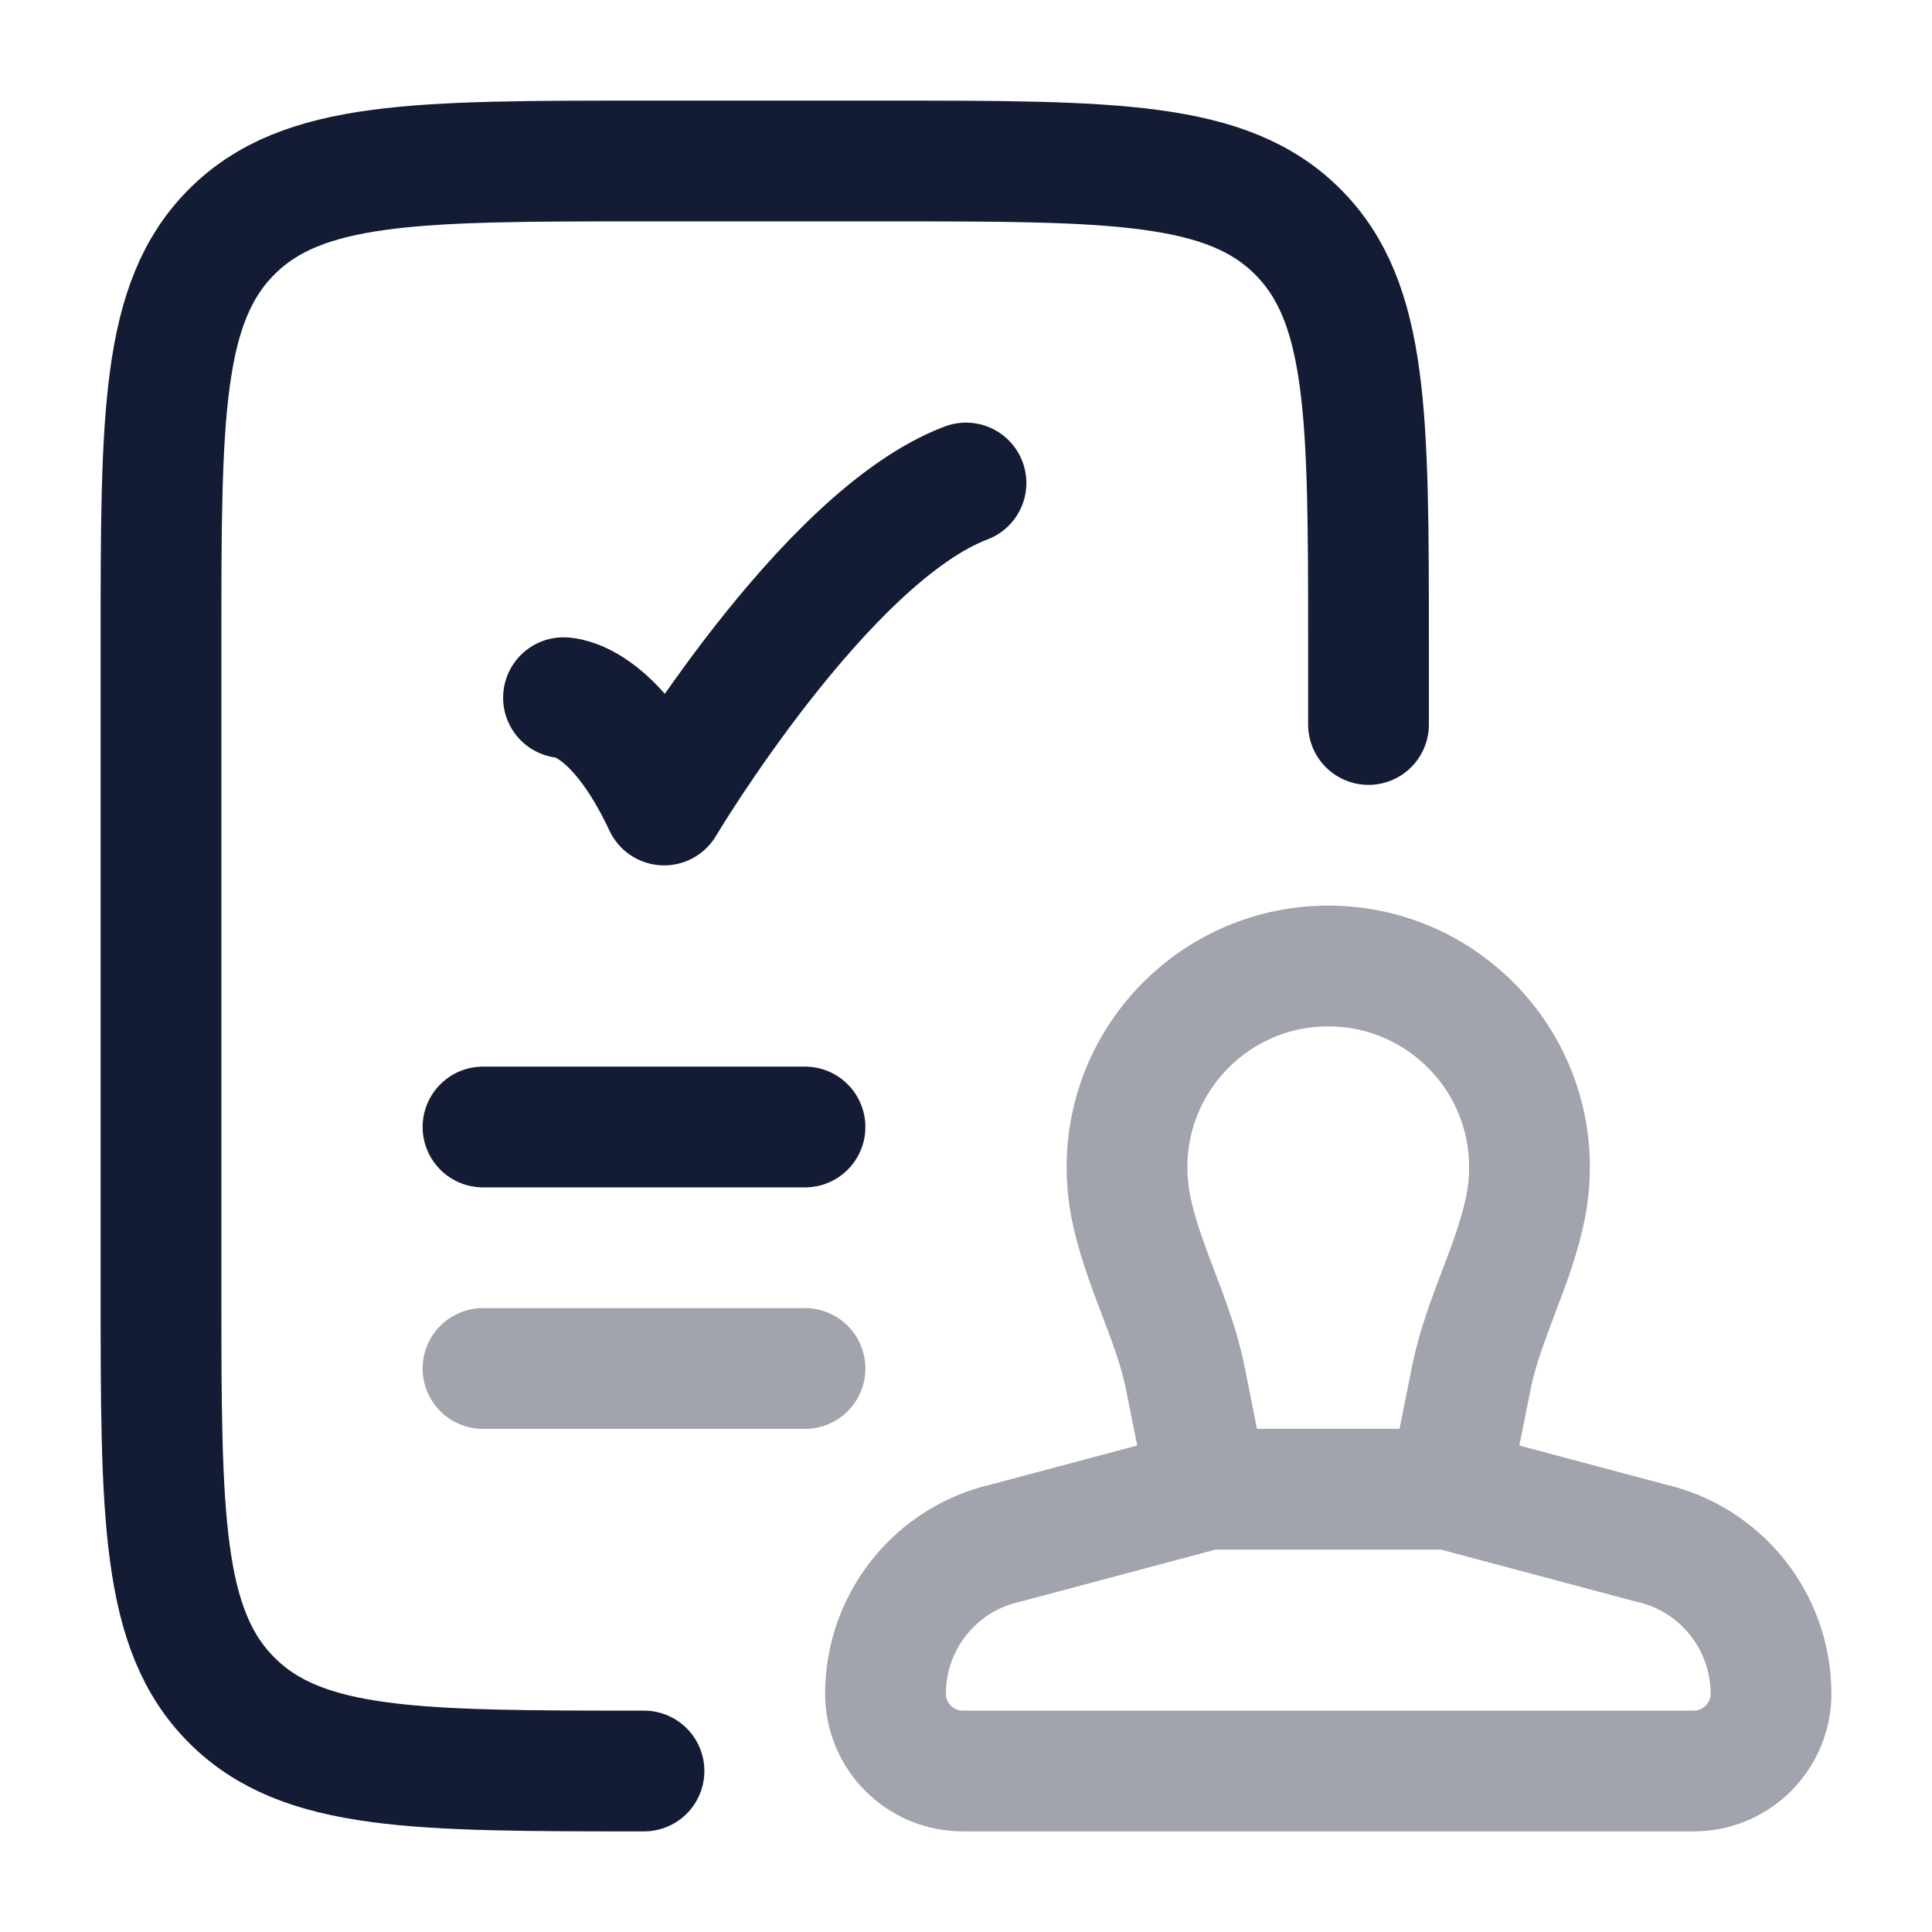
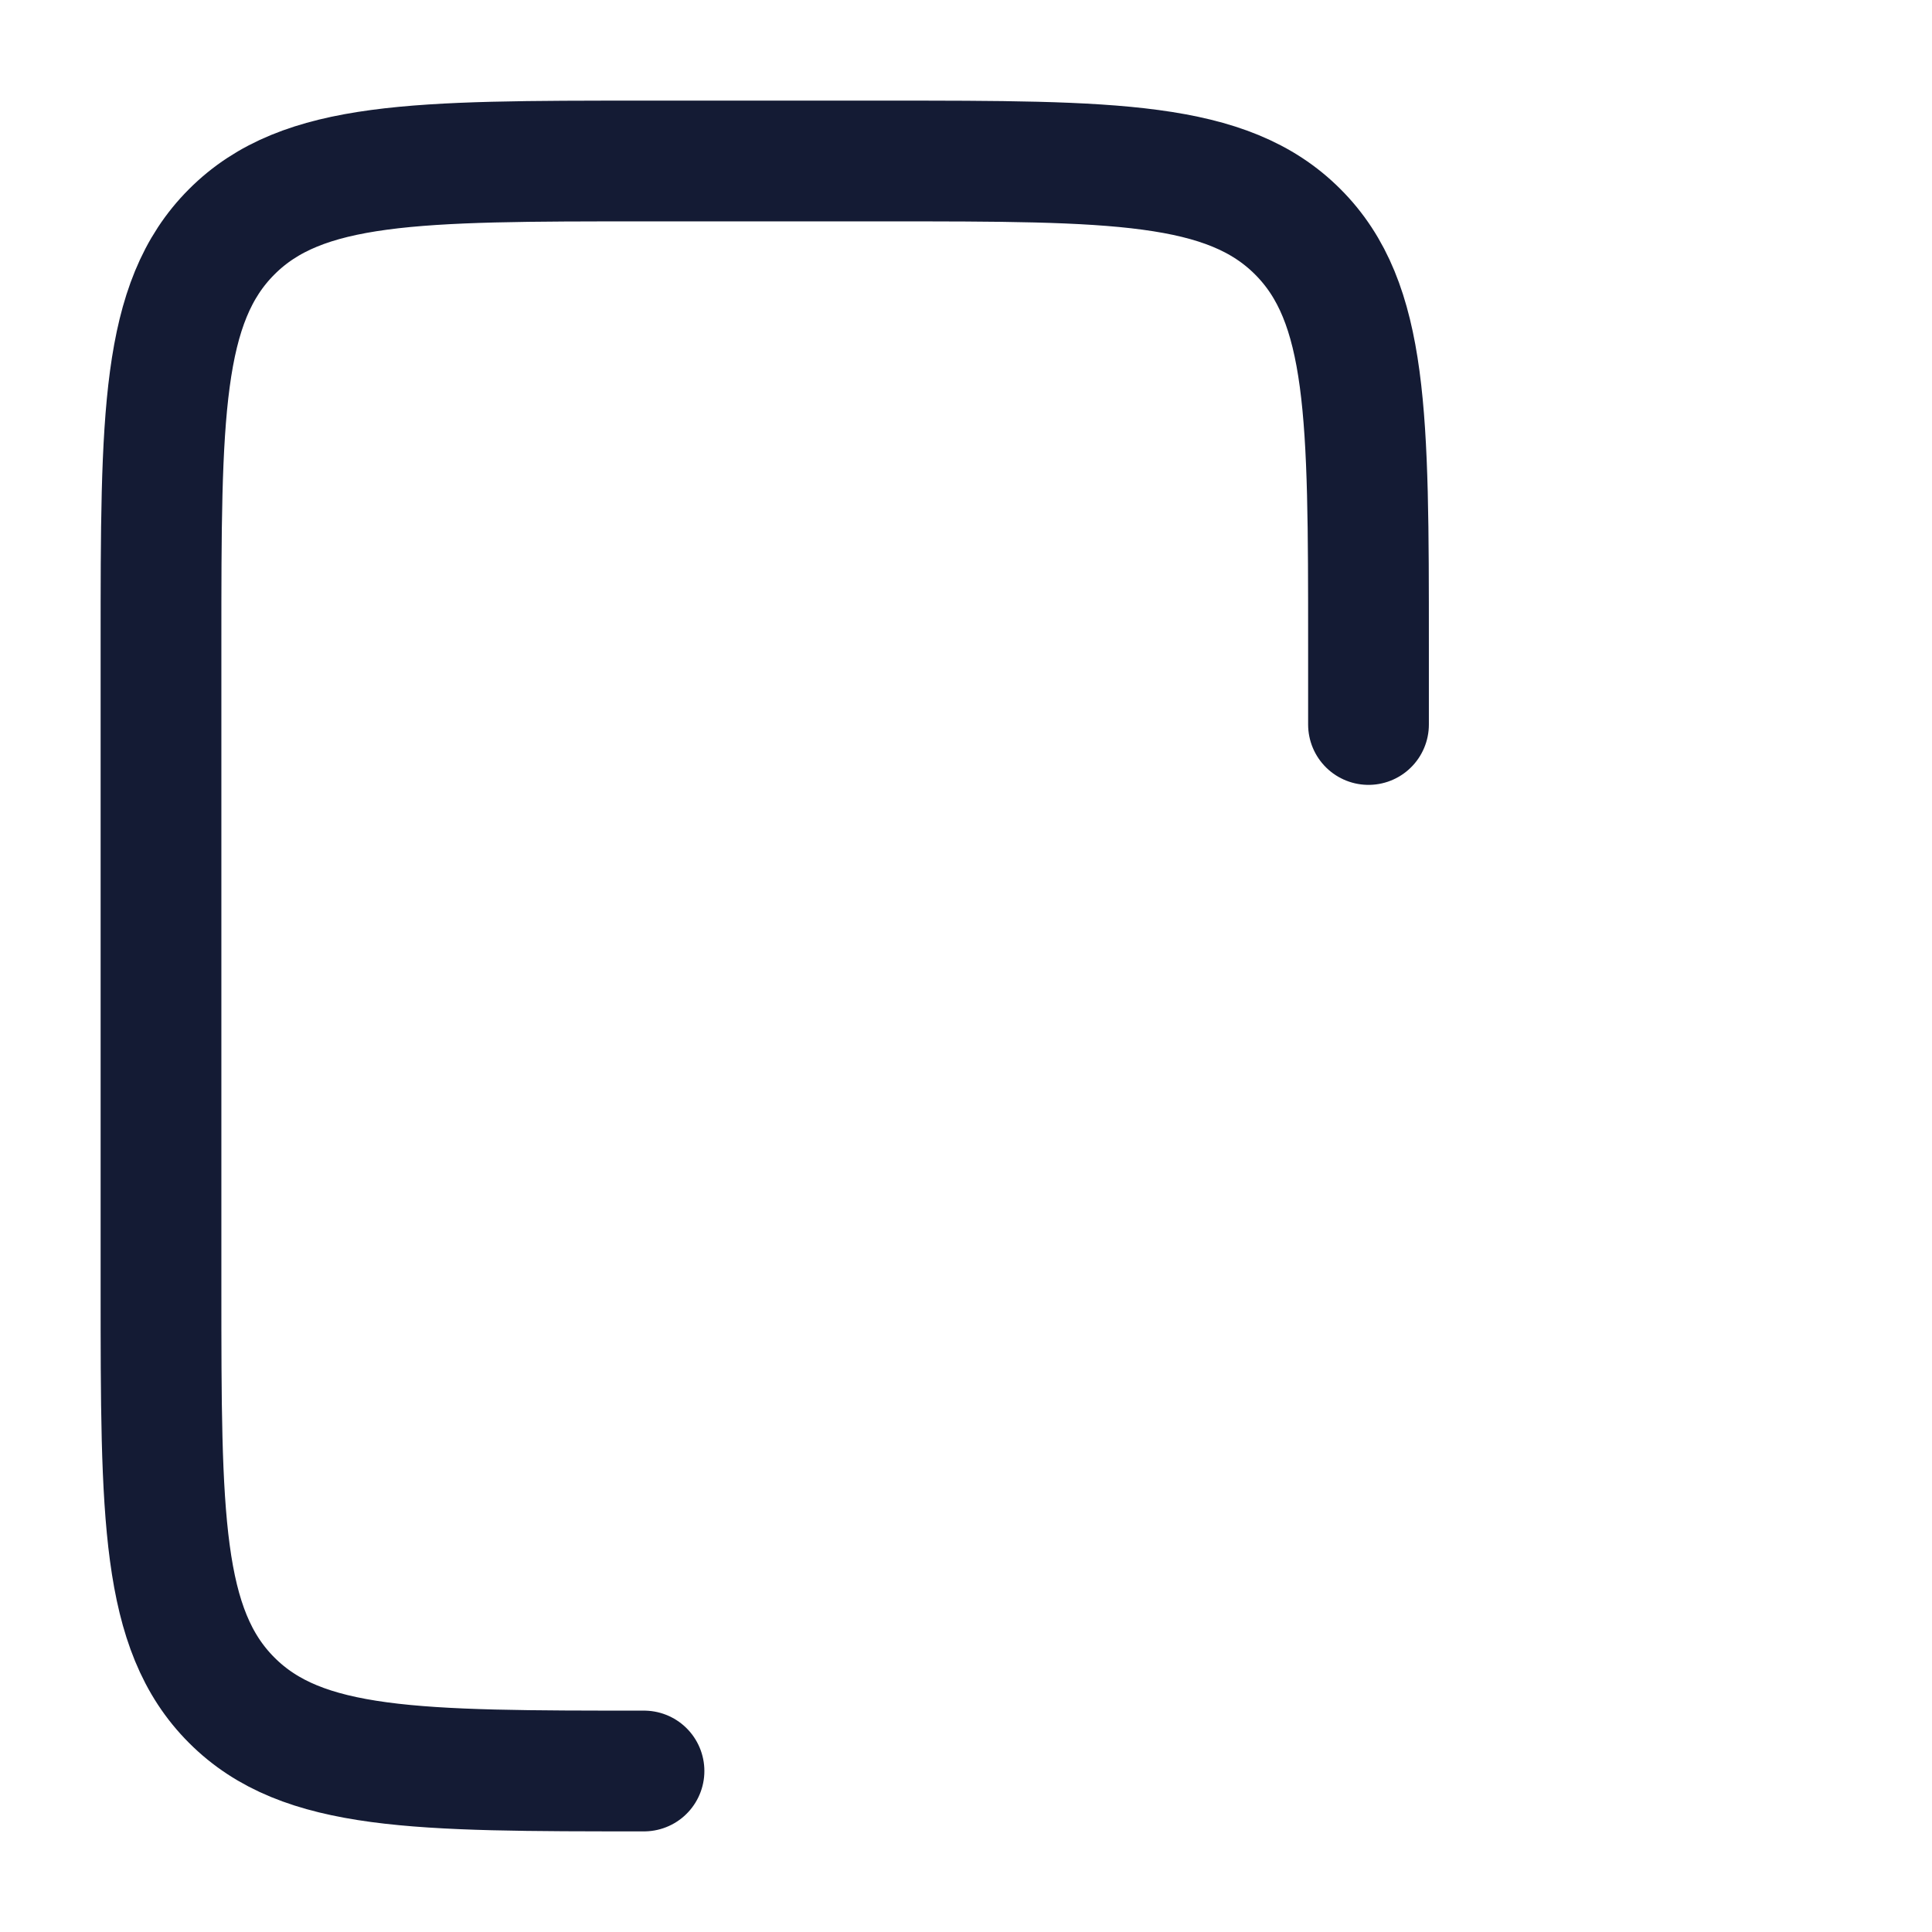
<svg xmlns="http://www.w3.org/2000/svg" width="24" height="24" viewBox="0 0 24 24" fill="none">
-   <path opacity="0.4" d="M18 18.5L18.278 17.114C18.424 16.381 18.816 15.705 18.956 14.97C18.985 14.818 19 14.661 19 14.5C19 13.119 17.881 12 16.5 12C15.12 12 14 13.119 14 14.5C14 14.661 14.015 14.818 14.044 14.97C14.184 15.705 14.576 16.381 14.723 17.114L15 18.5M18 18.5H15M18 18.5L20.497 19.166C21.375 19.361 22 20.14 22 21.04C22 21.57 21.57 22 21.04 22H20.497H12.5H11.96C11.43 22 11 21.57 11 21.04C11 20.14 11.625 19.361 12.503 19.166L15 18.5" stroke="#141B34" stroke-width="1.5" />
  <path d="M17 9V8C17 5.172 17 3.757 16.121 2.879C15.243 2 13.828 2 11 2H8C5.172 2 3.757 2 2.879 2.879C2 3.757 2 5.172 2 8V16C2 18.828 2 20.243 2.879 21.121C3.757 22 5.172 22 8 22" stroke="#141B34" stroke-width="1.5" stroke-linecap="round" />
-   <path d="M7 8.667C7 8.667 7.625 8.667 8.25 10C8.25 10 10.235 6.667 12 6" stroke="#141B34" stroke-width="1.5" stroke-linecap="round" stroke-linejoin="round" />
-   <path d="M6 14H10" stroke="#141B34" stroke-width="1.5" stroke-linecap="round" />
-   <path opacity="0.4" d="M6 17H10" stroke="#141B34" stroke-width="1.5" stroke-linecap="round" />
</svg>